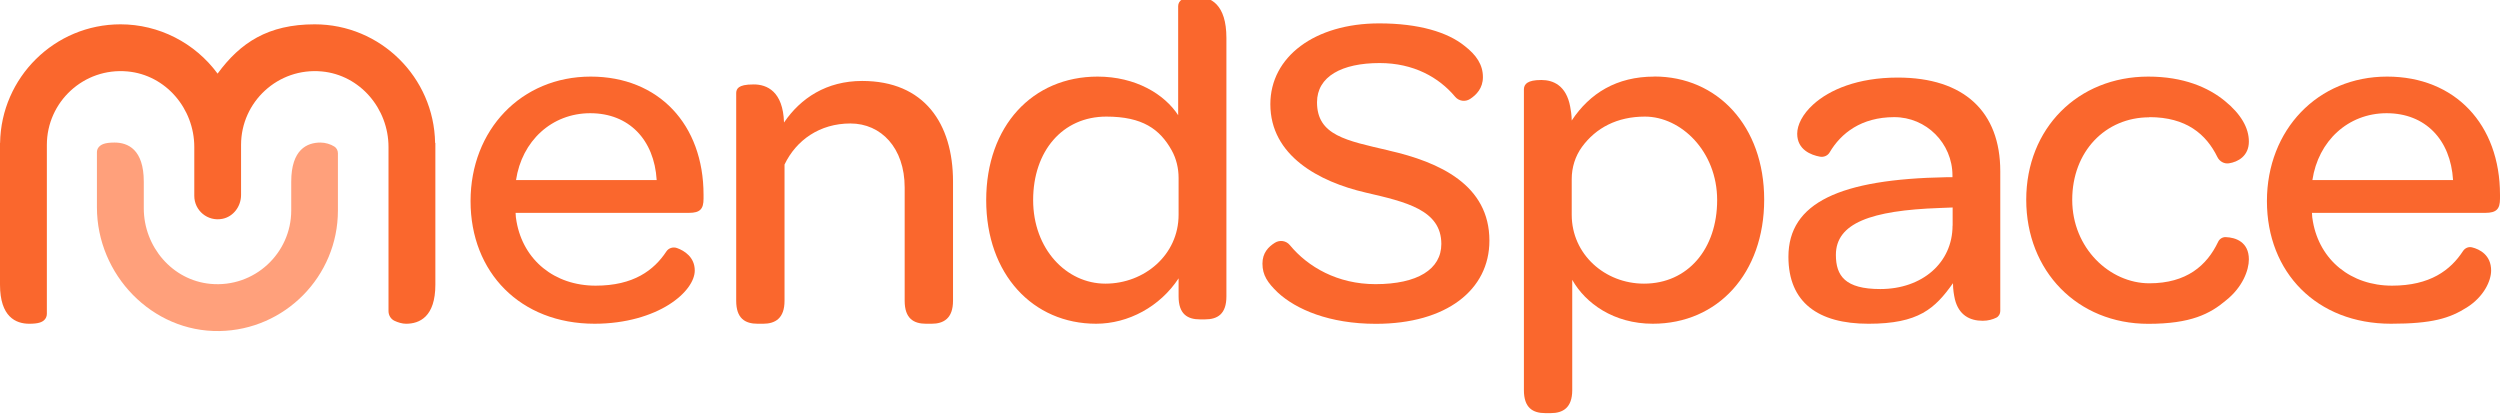
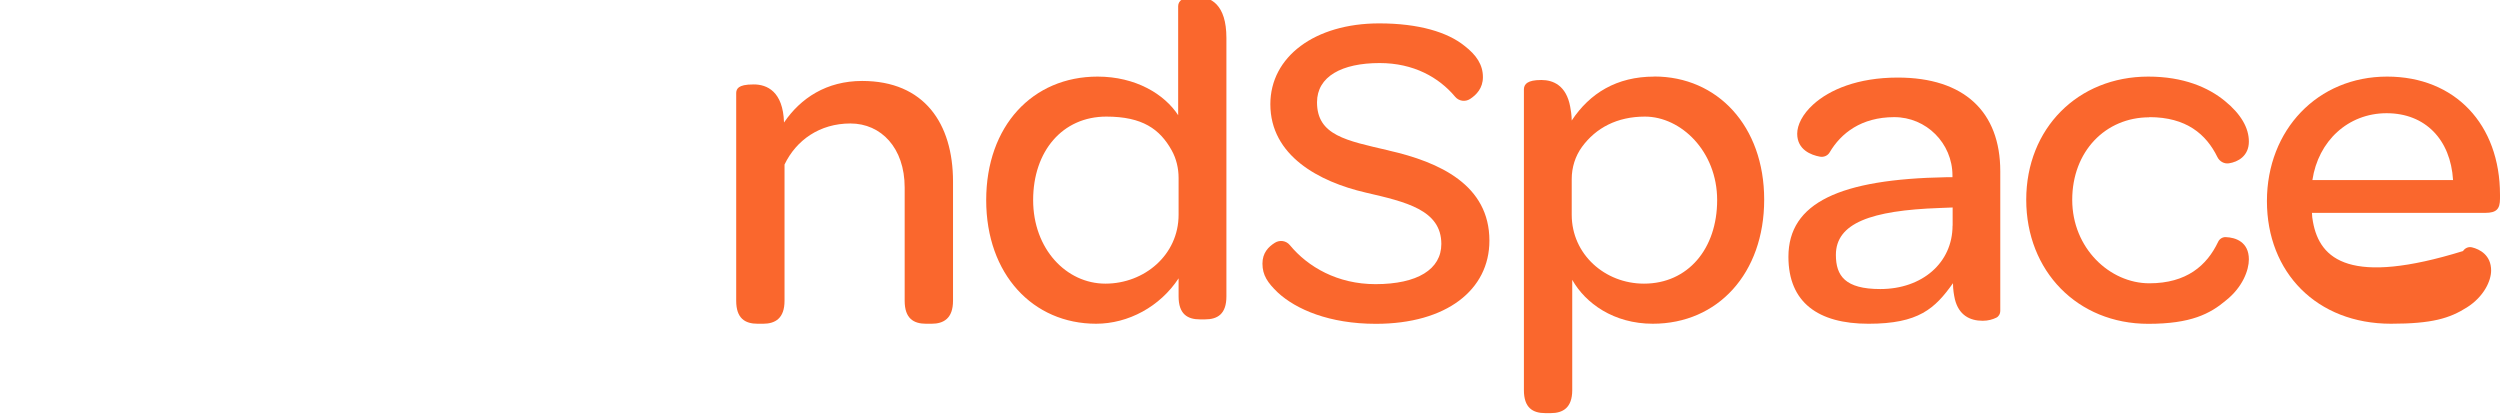
<svg xmlns="http://www.w3.org/2000/svg" fill="none" height="100%" overflow="visible" preserveAspectRatio="none" style="display: block;" viewBox="0 0 144 24" width="100%">
  <g clip-path="url(#clip0_0_1590)" id="Logo">
    <g id="logo">
      <g id="Group">
-         <path d="M34.024 4.412C30.028 4.412 27.104 7.478 27.104 11.585C27.104 15.692 29.973 18.647 34.249 18.647C36.051 18.647 37.539 18.172 38.526 17.55C39.512 16.929 40.018 16.173 40.018 15.582C40.018 14.817 39.428 14.442 38.997 14.288C38.772 14.207 38.516 14.282 38.384 14.482C37.665 15.571 36.49 16.454 34.309 16.454C31.946 16.454 30.148 14.991 29.753 12.767C29.723 12.597 29.698 12.431 29.698 12.261H39.682C40.328 12.261 40.524 12.036 40.524 11.445V11.219C40.524 7.167 37.935 4.412 34.024 4.412ZM29.723 10.373C30.058 8.124 31.776 6.521 33.999 6.521C36.222 6.521 37.684 8.039 37.825 10.373H29.723Z" fill="#FA672D" id="Vector" />
        <path d="M49.661 4.663C47.608 4.663 46.116 5.65 45.159 7.057C45.104 5.259 44.173 4.863 43.417 4.863C42.915 4.863 42.699 4.933 42.567 5.024C42.462 5.097 42.405 5.22 42.405 5.348V17.325C42.405 18.337 42.911 18.648 43.642 18.648H43.953C44.654 18.648 45.189 18.337 45.189 17.325V9.476C45.865 8.069 47.217 7.112 48.985 7.112C50.752 7.112 52.109 8.52 52.109 10.799V17.325C52.109 18.337 52.615 18.648 53.346 18.648H53.657C54.358 18.648 54.894 18.337 54.894 17.325V10.458C54.894 7.112 53.236 4.663 49.661 4.663Z" fill="#FA672D" id="Vector_2" />
        <path d="M68.873 -0.204C68.488 -0.204 68.28 -0.135 68.088 -0.031C67.948 0.046 67.862 0.193 67.862 0.353V6.636C67.075 5.424 65.413 4.412 63.22 4.412C59.479 4.412 56.805 7.252 56.805 11.53C56.805 15.807 59.504 18.647 63.135 18.647C64.991 18.647 66.82 17.661 67.887 16.033V17.075C67.887 18.086 68.392 18.397 69.123 18.397H69.404C70.135 18.397 70.641 18.087 70.641 17.075V2.186C70.641 0.242 69.739 -0.204 68.868 -0.204L68.873 -0.204ZM67.887 12.371C67.887 14.681 65.919 16.338 63.67 16.338C61.422 16.338 59.509 14.34 59.509 11.525C59.509 8.71 61.197 6.716 63.725 6.716C65.808 6.716 66.807 7.44 67.487 8.655C67.758 9.141 67.887 9.695 67.887 10.252V12.371Z" fill="#FA672D" id="Vector_3" />
        <path d="M79.975 8.663C77.551 8.097 75.86 7.8 75.86 5.893C75.86 4.406 77.287 3.632 79.467 3.632C81.42 3.632 82.877 4.452 83.817 5.574C84.03 5.828 84.396 5.881 84.675 5.702C85.042 5.465 85.416 5.076 85.416 4.442C85.416 3.735 85.049 3.174 84.35 2.637C83.382 1.856 81.728 1.347 79.443 1.347C75.73 1.347 73.172 3.271 73.172 6.003C73.172 8.964 75.97 10.469 78.662 11.092C80.976 11.629 83.021 12.089 83.021 14.053C83.021 15.51 81.647 16.367 79.227 16.367C77.043 16.367 75.336 15.379 74.295 14.118C74.083 13.861 73.718 13.806 73.435 13.982C73.057 14.217 72.717 14.568 72.717 15.183C72.717 15.852 73.014 16.285 73.603 16.851C74.653 17.819 76.564 18.652 79.251 18.652C83.314 18.652 85.79 16.698 85.79 13.862C85.79 10.661 82.94 9.338 79.979 8.667L79.975 8.663Z" fill="#FA672D" id="Vector_4" />
        <path d="M95.283 4.412C93.12 4.412 91.572 5.369 90.531 6.942C90.531 6.661 90.476 6.296 90.445 6.155C90.22 4.918 89.459 4.608 88.788 4.608C88.351 4.608 88.138 4.67 87.988 4.759C87.857 4.837 87.777 4.978 87.777 5.131V22.474C87.777 23.486 88.282 23.796 89.013 23.796H89.324C90.025 23.796 90.561 23.486 90.561 22.474V16.118C91.322 17.47 92.954 18.647 95.203 18.647C98.943 18.647 101.617 15.747 101.617 11.5C101.617 7.252 98.918 4.407 95.288 4.407L95.283 4.412ZM94.692 16.338C92.444 16.338 90.531 14.65 90.531 12.371V10.315C90.531 9.65 90.731 8.996 91.124 8.459C91.92 7.37 93.142 6.716 94.747 6.716C96.825 6.716 98.908 8.715 98.908 11.525C98.908 14.335 97.221 16.338 94.692 16.338Z" fill="#FA672D" id="Vector_5" />
        <path d="M109.312 4.468C107.004 4.468 105.376 5.169 104.445 6.015C103.824 6.576 103.519 7.197 103.519 7.703C103.519 8.627 104.32 8.932 104.828 9.024C105.047 9.064 105.273 8.972 105.386 8.78C106.041 7.667 107.212 6.752 109.101 6.747C110.956 6.742 112.462 8.253 112.462 10.109V10.208H112.096C105.992 10.318 103.013 11.67 103.013 14.791C103.013 17.425 104.73 18.648 107.625 18.648C110.519 18.648 111.45 17.776 112.492 16.313C112.492 16.679 112.547 16.99 112.602 17.24C112.827 18.142 113.448 18.477 114.204 18.477C114.521 18.477 114.78 18.398 114.983 18.3C115.129 18.23 115.216 18.077 115.216 17.916V9.867C115.216 6.436 113.133 4.468 109.312 4.468ZM112.467 12.993C112.467 15.131 110.724 16.649 108.306 16.649C106.28 16.649 105.747 15.888 105.747 14.681C105.747 12.852 107.77 12.121 111.711 11.981L112.472 11.951V12.993H112.467Z" fill="#FA672D" id="Vector_6" />
        <path d="M123.801 6.747C125.931 6.747 127.076 7.727 127.724 9.05C127.845 9.297 128.111 9.448 128.382 9.408C128.903 9.331 129.535 8.988 129.535 8.154C129.535 7.371 129.084 6.576 128.158 5.82C127.201 5.034 125.769 4.412 123.741 4.412C119.69 4.412 116.711 7.393 116.711 11.505C116.711 15.617 119.665 18.652 123.741 18.652C126.186 18.652 127.298 18.082 128.224 17.296C129.18 16.534 129.535 15.557 129.535 14.941C129.535 13.936 128.772 13.676 128.2 13.658C128.011 13.652 127.843 13.762 127.763 13.932C127.115 15.297 125.946 16.318 123.801 16.318C121.523 16.318 119.36 14.295 119.36 11.51C119.36 8.725 121.273 6.757 123.801 6.757V6.747Z" fill="#FA672D" id="Vector_7" />
-         <path d="M137.495 4.412C133.5 4.412 130.575 7.478 130.575 11.585C130.575 15.692 133.445 18.647 137.721 18.647C140.099 18.647 141.101 18.332 142.087 17.711C143.074 17.09 143.489 16.173 143.489 15.582C143.489 14.697 142.836 14.355 142.383 14.246C142.183 14.198 141.982 14.289 141.869 14.461C141.151 15.56 139.976 16.454 137.781 16.454C135.417 16.454 133.62 14.991 133.224 12.767C133.194 12.597 133.169 12.431 133.169 12.261H143.154C143.8 12.261 144 12.036 144 11.445V11.219C144 7.167 141.411 4.412 137.5 4.412L137.495 4.412ZM133.194 10.373C133.53 8.124 135.247 6.521 137.47 6.521C139.694 6.521 141.156 8.039 141.296 10.373H133.194Z" fill="#FA672D" id="Vector_8" />
-         <path d="M25.062 8.233C25.002 4.457 21.917 1.401 18.127 1.401C15.44 1.401 13.84 2.458 12.533 4.241C11.226 2.463 9.148 1.401 6.94 1.401C3.15 1.401 0.065 4.457 0.005 8.233H0V16.394C0 18.257 0.916 18.648 1.687 18.648C2.216 18.648 2.419 18.556 2.547 18.436C2.645 18.343 2.699 18.213 2.699 18.078L2.699 8.344C2.699 5.872 4.824 3.881 7.349 4.115C9.551 4.319 11.191 6.256 11.191 8.468V11.284C11.191 12.12 11.952 12.774 12.812 12.604C13.449 12.478 13.885 11.881 13.885 11.231V8.344C13.885 5.872 16.011 3.881 18.535 4.115C20.738 4.319 22.378 6.256 22.378 8.468L22.378 17.919C22.378 18.154 22.507 18.376 22.72 18.477C22.918 18.571 23.163 18.648 23.389 18.648C24.16 18.648 25.077 18.257 25.077 16.394V8.233L25.062 8.233Z" fill="#FA672D" id="Vector_9" />
-         <path d="M18.462 8.211C17.691 8.211 16.775 8.602 16.775 10.465V12.122C16.775 14.594 14.649 16.585 12.125 16.351C9.922 16.146 8.282 14.21 8.282 11.998V10.465C8.282 8.602 7.366 8.211 6.595 8.211C6.012 8.211 5.817 8.331 5.693 8.468C5.619 8.549 5.583 8.658 5.583 8.768V11.943C5.583 15.824 8.758 19.131 12.638 19.068C16.411 19.007 19.464 15.915 19.464 12.127V8.829C19.464 8.674 19.391 8.524 19.26 8.442C19.041 8.305 18.747 8.211 18.452 8.211H18.462Z" fill="#FFA07B" id="Vector_10" />
+         <path d="M137.495 4.412C133.5 4.412 130.575 7.478 130.575 11.585C130.575 15.692 133.445 18.647 137.721 18.647C140.099 18.647 141.101 18.332 142.087 17.711C143.074 17.09 143.489 16.173 143.489 15.582C143.489 14.697 142.836 14.355 142.383 14.246C142.183 14.198 141.982 14.289 141.869 14.461C135.417 16.454 133.62 14.991 133.224 12.767C133.194 12.597 133.169 12.431 133.169 12.261H143.154C143.8 12.261 144 12.036 144 11.445V11.219C144 7.167 141.411 4.412 137.5 4.412L137.495 4.412ZM133.194 10.373C133.53 8.124 135.247 6.521 137.47 6.521C139.694 6.521 141.156 8.039 141.296 10.373H133.194Z" fill="#FA672D" id="Vector_8" />
      </g>
    </g>
  </g>
  <defs>
    <clipPath id="clip0_0_1590">
      <rect fill="white" height="23.993" width="144" />
    </clipPath>
  </defs>
</svg>